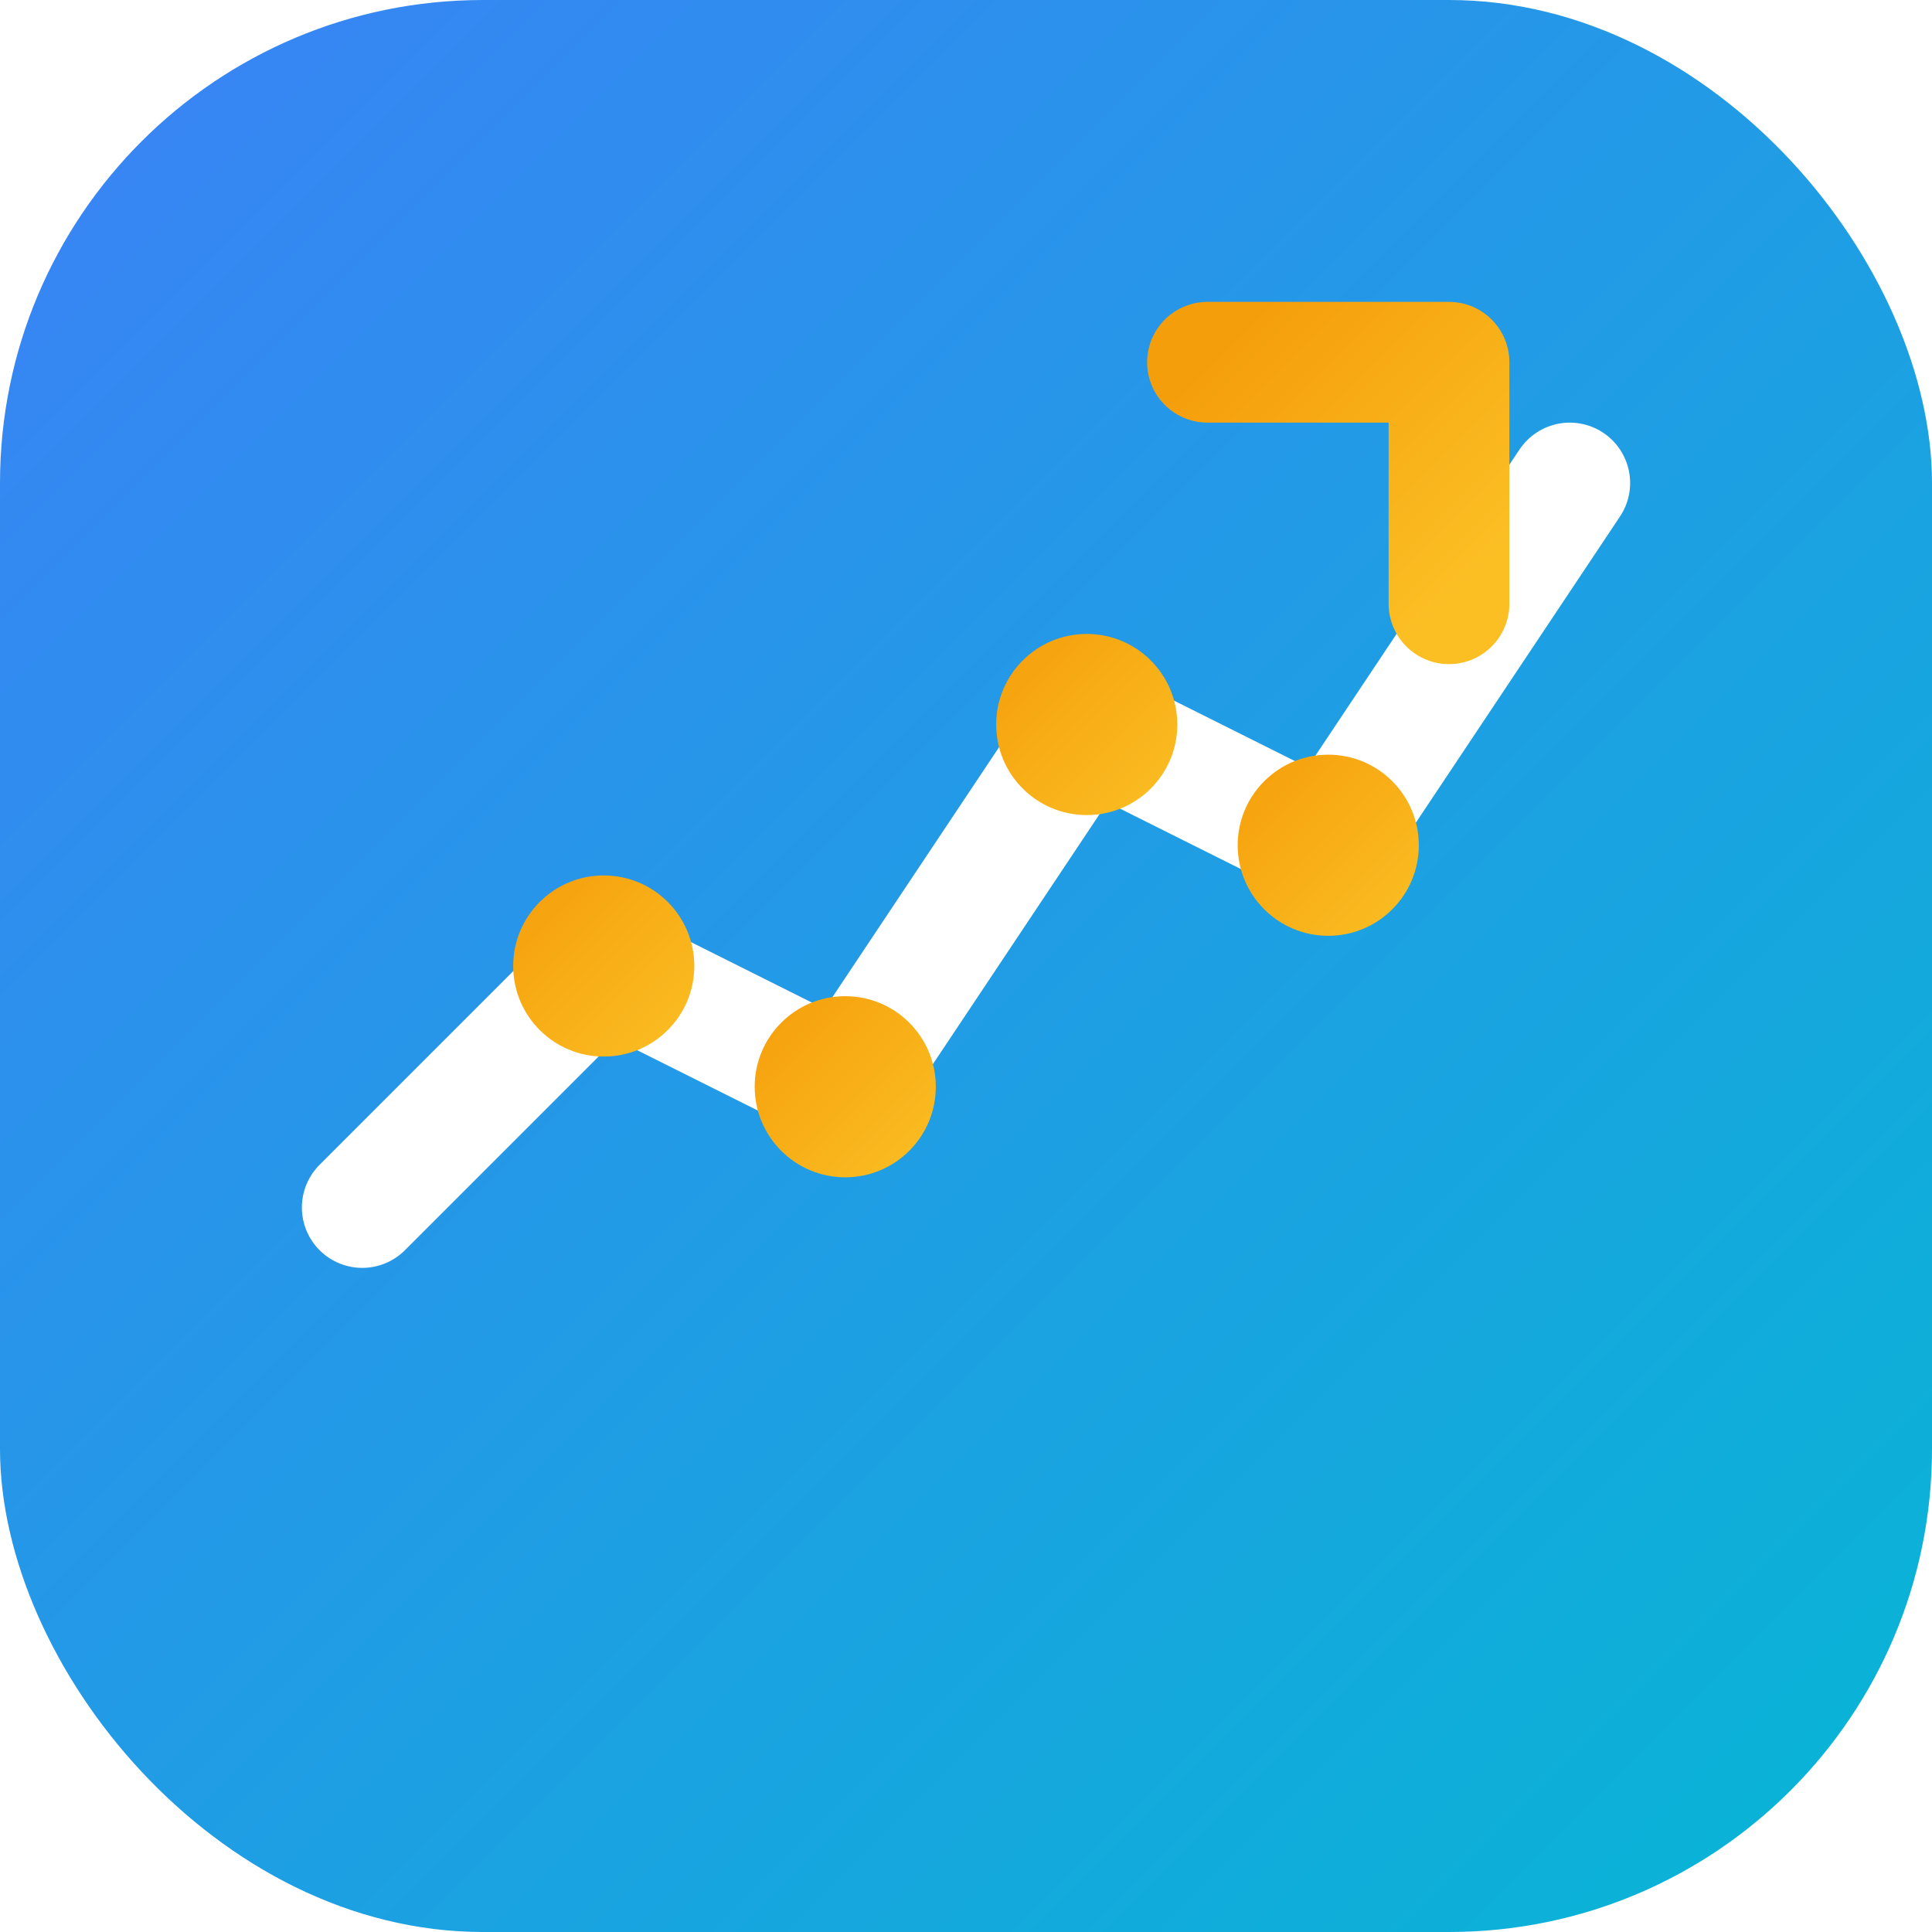
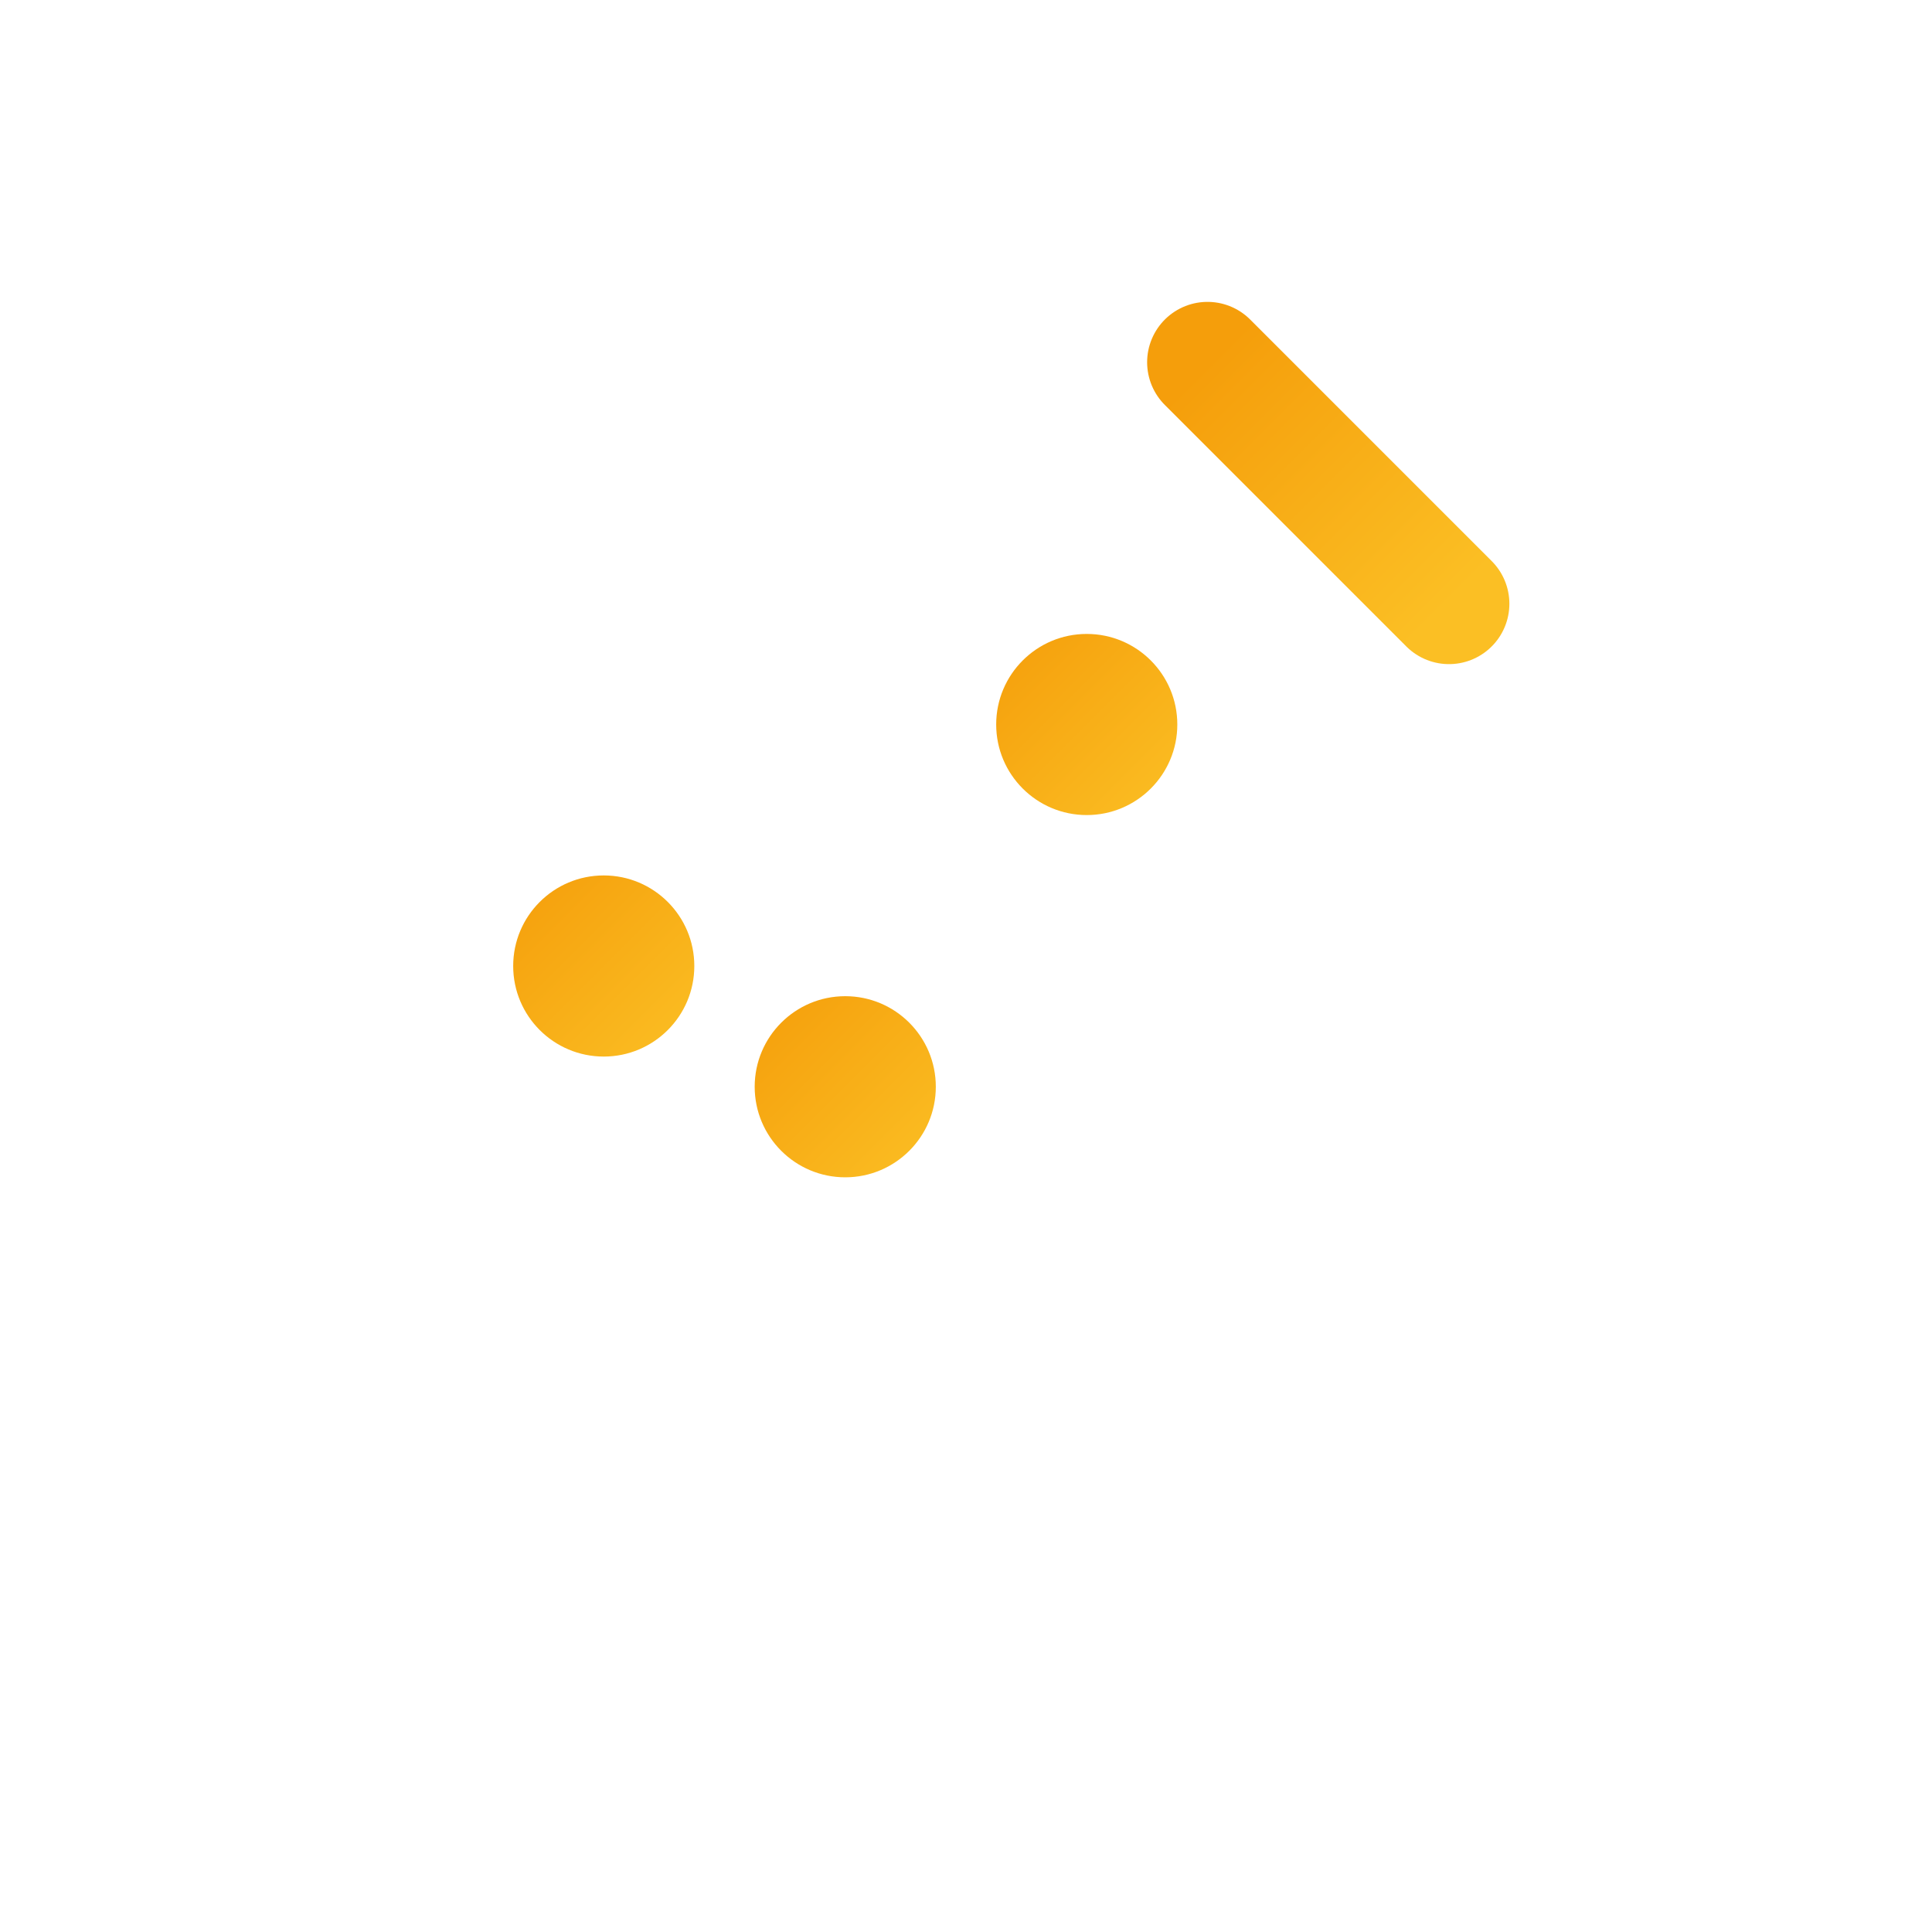
<svg xmlns="http://www.w3.org/2000/svg" width="32" height="32" viewBox="0 0 32 32" fill="none">
  <defs>
    <linearGradient id="primaryGradient" x1="0%" y1="0%" x2="100%" y2="100%">
      <stop offset="0%" style="stop-color:#3B82F6;stop-opacity:1" />
      <stop offset="100%" style="stop-color:#06B6D4;stop-opacity:1" />
    </linearGradient>
    <linearGradient id="goldGradient" x1="0%" y1="0%" x2="100%" y2="100%">
      <stop offset="0%" style="stop-color:#F59E0B;stop-opacity:1" />
      <stop offset="100%" style="stop-color:#FBBF24;stop-opacity:1" />
    </linearGradient>
    <filter id="glow">
      <feGaussianBlur stdDeviation="2" result="coloredBlur" />
      <feMerge>
        <feMergeNode in="coloredBlur" />
        <feMergeNode in="SourceGraphic" />
      </feMerge>
    </filter>
  </defs>
-   <rect width="32" height="32" rx="8" ry="8" fill="url(#primaryGradient)" />
  <path d="M6 20 L10 16 L14 18 L18 12 L22 14 L26 8" stroke="white" stroke-width="2" stroke-linecap="round" stroke-linejoin="round" fill="none" filter="url(#glow)" />
  <circle cx="10" cy="16" r="1.5" fill="url(#goldGradient)" />
  <circle cx="14" cy="18" r="1.5" fill="url(#goldGradient)" />
  <circle cx="18" cy="12" r="1.5" fill="url(#goldGradient)" />
-   <circle cx="22" cy="14" r="1.5" fill="url(#goldGradient)" />
-   <path d="M20 6 L24 6 L24 10" stroke="url(#goldGradient)" stroke-width="2" stroke-linecap="round" stroke-linejoin="round" fill="none" />
+   <path d="M20 6 L24 10" stroke="url(#goldGradient)" stroke-width="2" stroke-linecap="round" stroke-linejoin="round" fill="none" />
</svg>